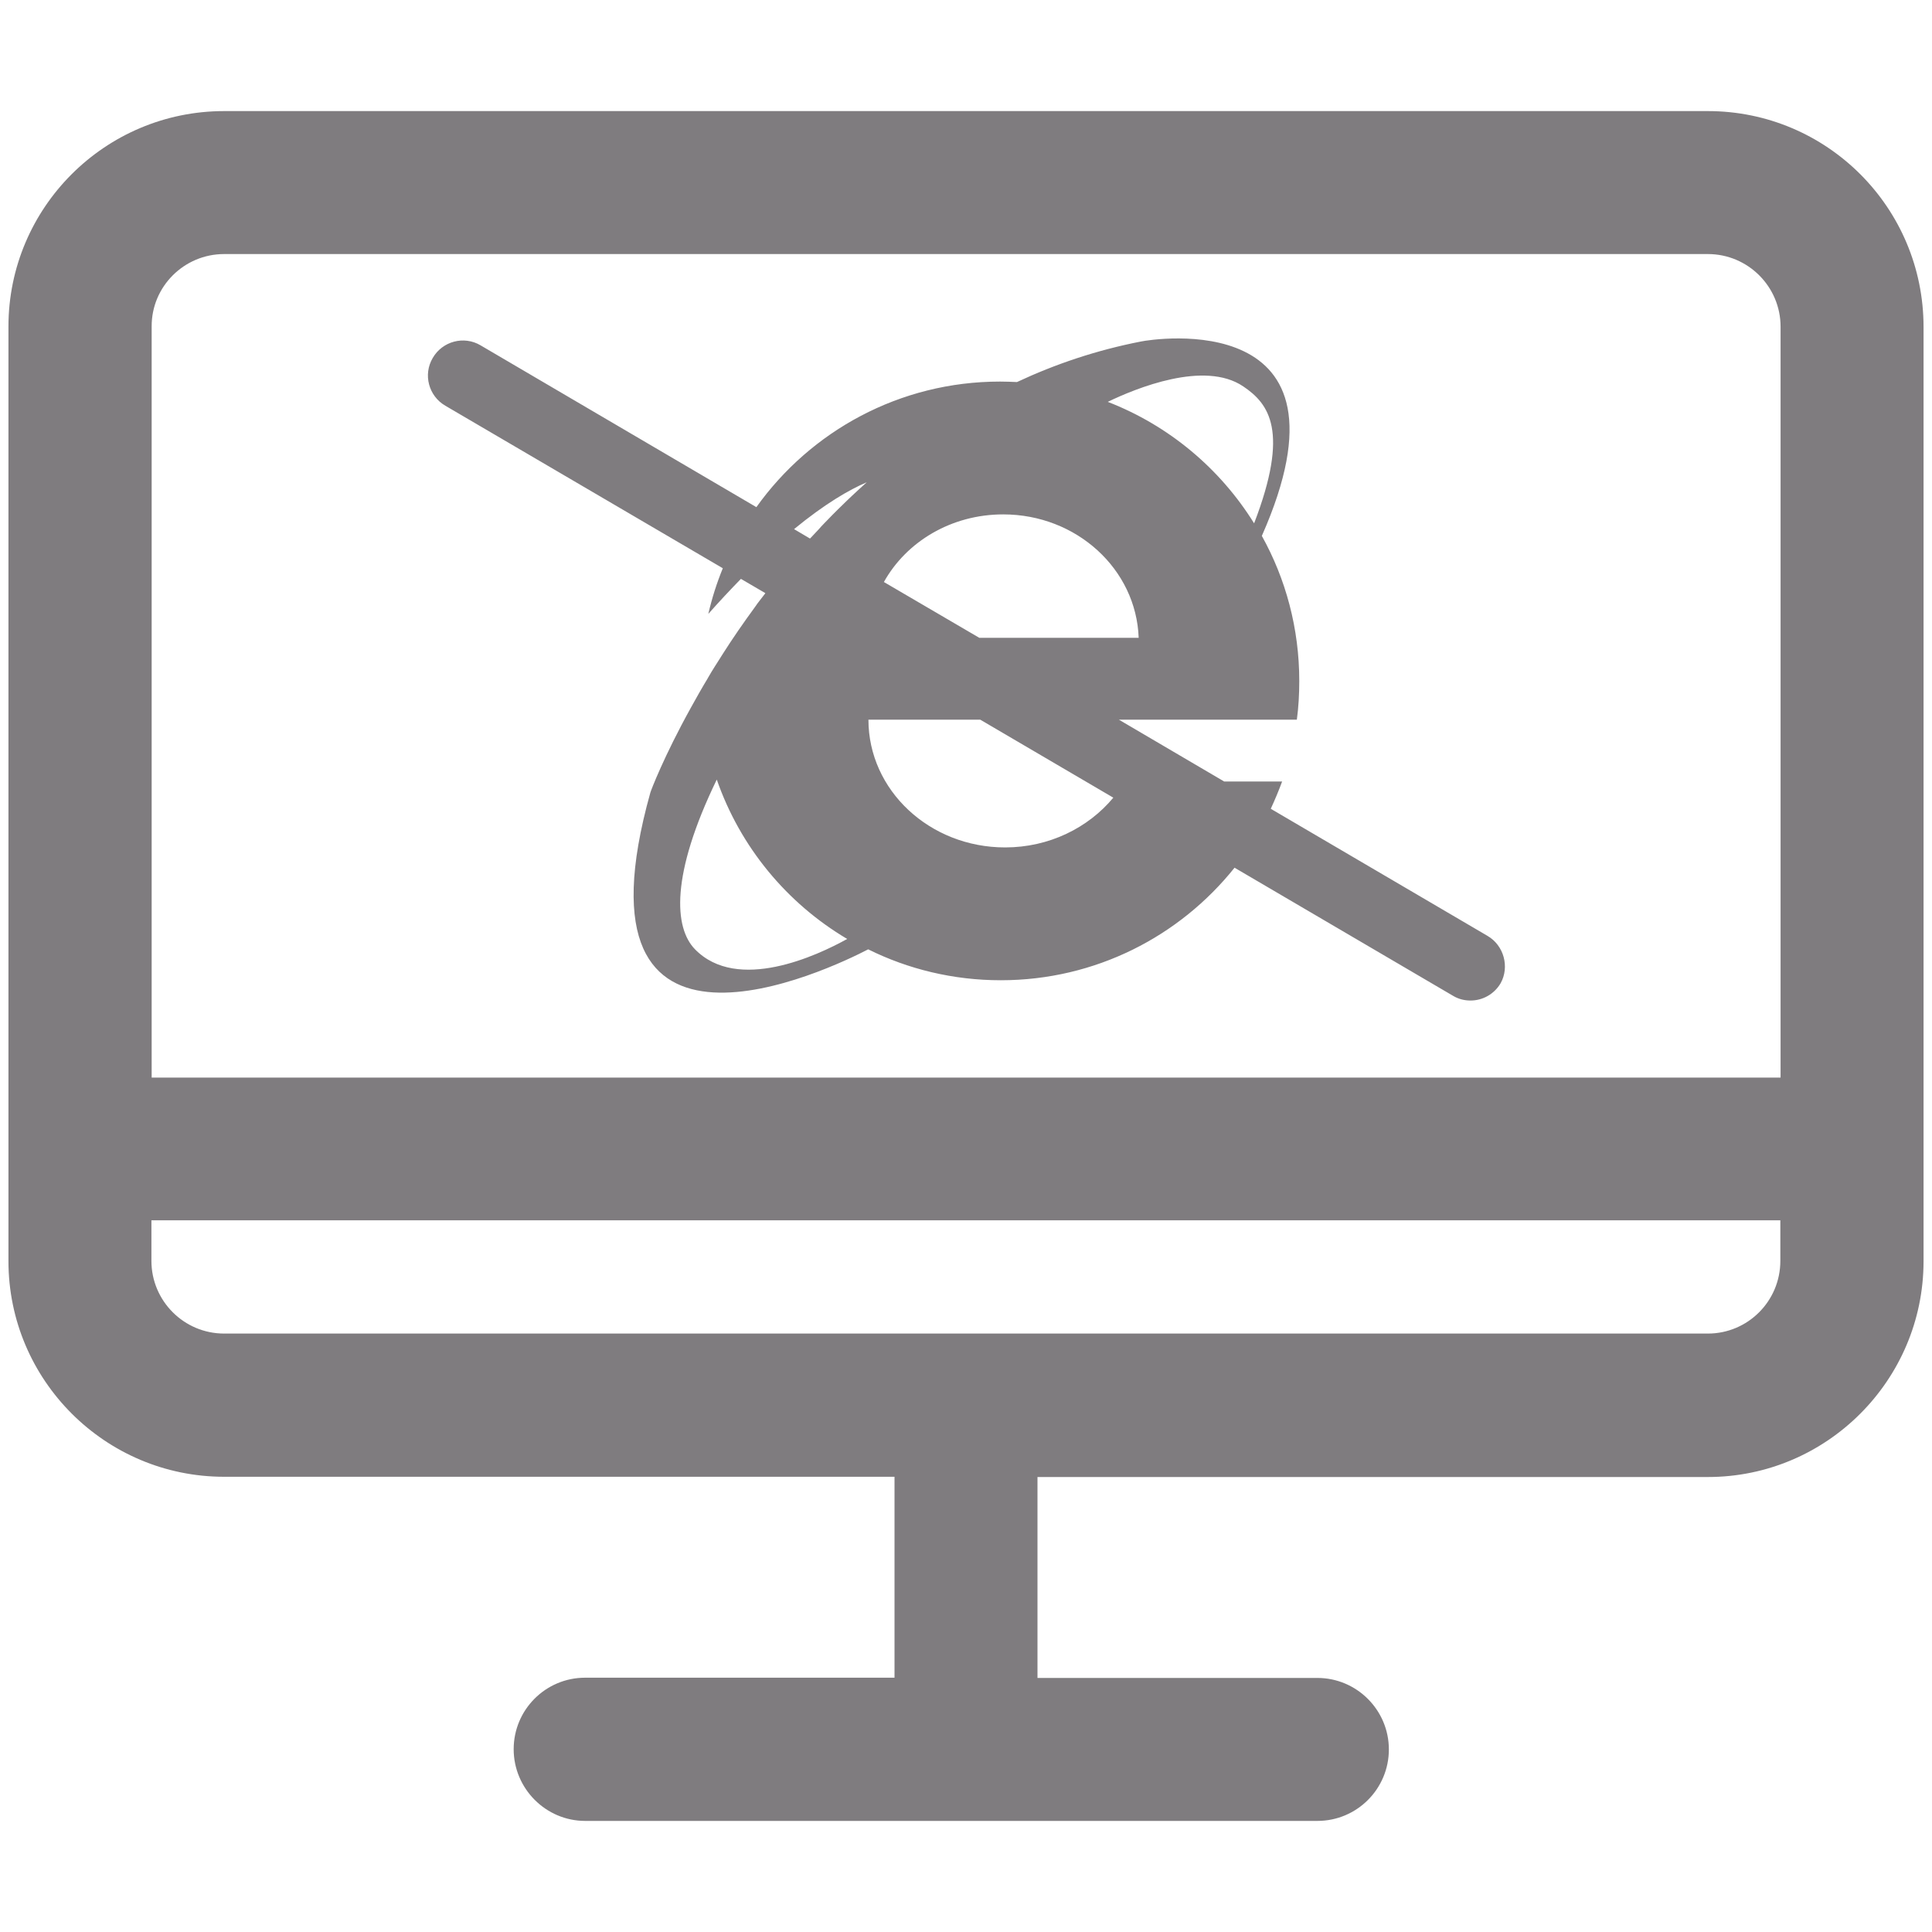
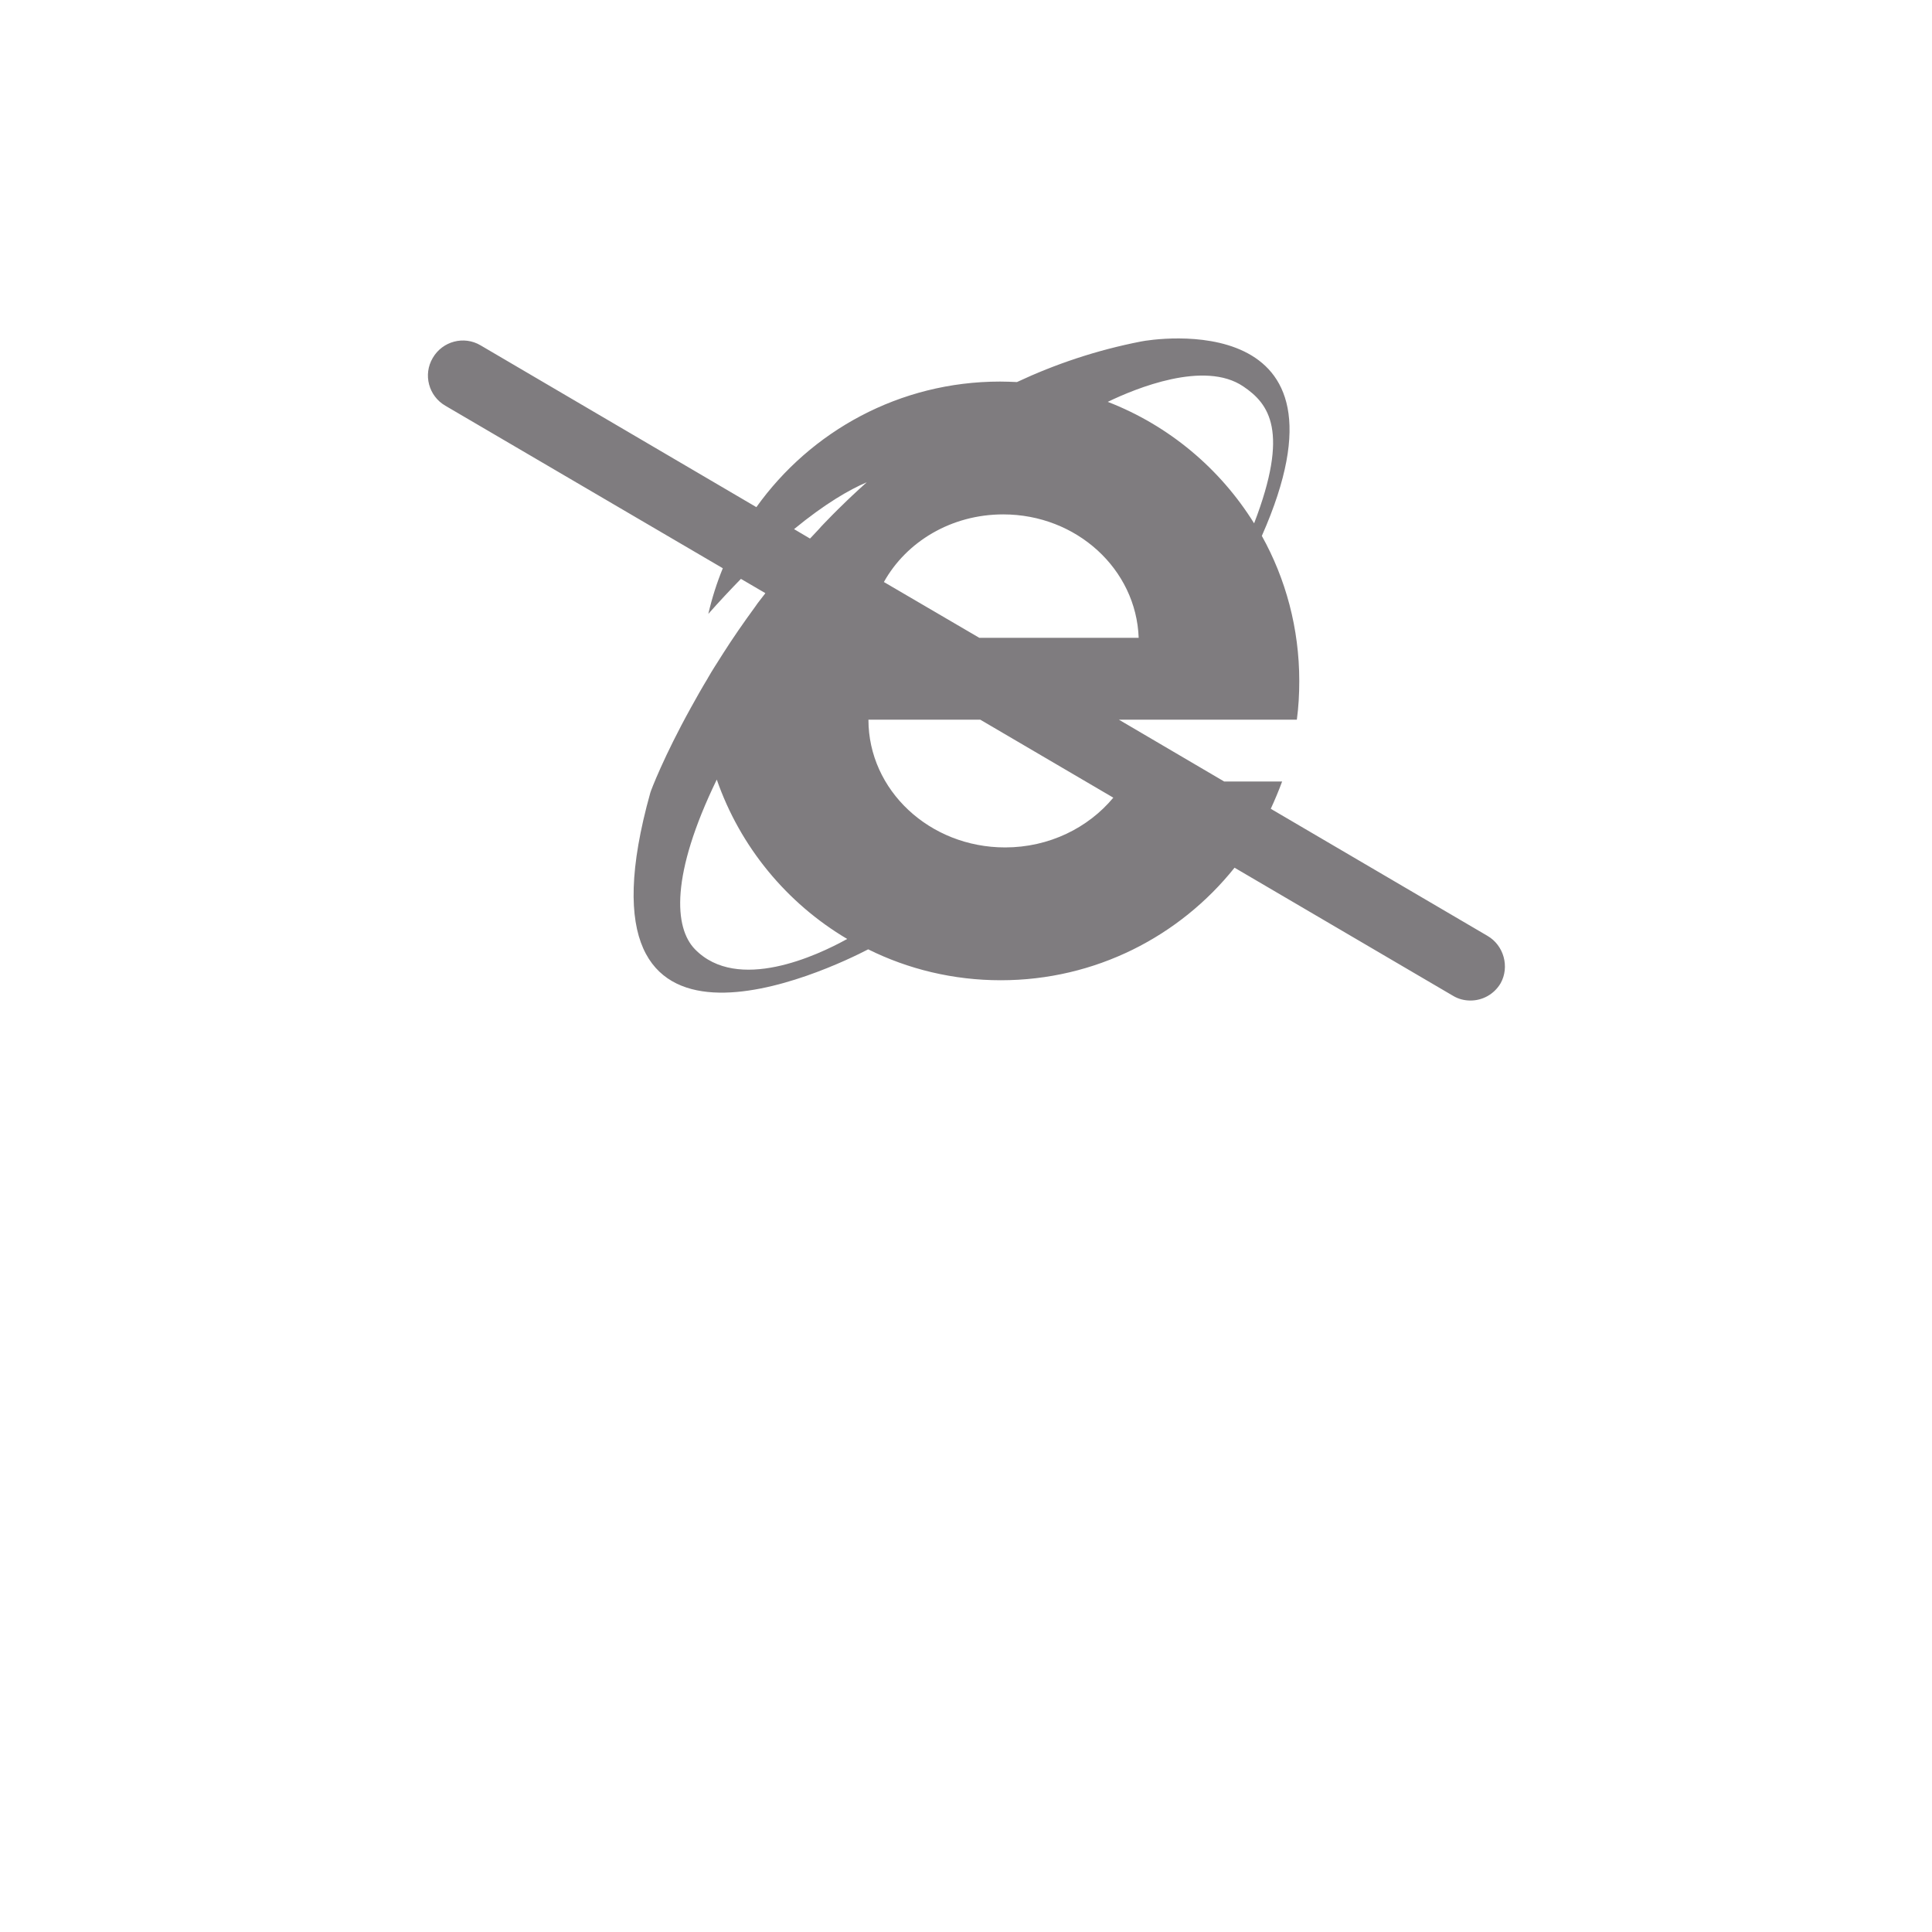
<svg xmlns="http://www.w3.org/2000/svg" version="1.1" id="Calque_1" x="0" y="0" viewBox="-599 0 800 800" xml:space="preserve">
  <style>.st0{fill:#7f7c7f}</style>
-   <path class="st0" d="M108.2 46h-614.4c-49.3 0-89.3 40-89.3 89.2v387c0 49.3 40.1 89.3 89.3 89.3h277.6v83.2h-128.1c-16.4 0-29.6 13.3-29.6 29.6S-373 754-356.7 754h303.2c16.4 0 29.6-13.3 29.6-29.6s-13.3-29.6-29.6-29.6h-115.9v-83.2h277.6c49.1 0 89.2-40 89.3-89.2v-387c0-49.4-40-89.4-89.3-89.4zm30 476.1c0 16.7-13.5 30.1-30 30.1h-614.4c-16.6 0-30.1-13.5-30.1-30.1v-16.8h674.5v16.8zm.1-75.9h-674.5v-311c-.1-16.5 13.4-30 30-30h614.4c16.6 0 30.1 13.5 30.1 30.1v310.9z" />
  <path class="st0" d="M16.9 387.5l-89.7-52.6c1.7-3.7 3.3-7.5 4.7-11.3h-24l-43.6-25.6H-62c.7-5.2 1-10.6 1-16 0-21.8-5.6-42.3-15.5-60.1 42.2-95.4-45.2-81.5-50-80.5-18.5 3.6-35.6 9.4-51.4 16.8-2.3-.1-4.7-.2-7-.2-41.6 0-78.4 20.5-100.9 52L-400 143c-6.9-4.1-15.8-1.7-19.8 5.2-4.1 6.9-1.7 15.8 5.2 19.8l114.9 67.3c-2.5 6.1-4.5 12.4-6 18.9 4.7-5.3 9.2-10.1 13.5-14.5l10.1 5.9c0 .1-.1.1-.1.2-.8 1-1.6 2.1-2.4 3.1-.6.7-1.1 1.5-1.6 2.2-4.9 6.7-9.4 13.2-13.4 19.5-1.1 1.7-2.1 3.3-3.1 4.9-.1.1-.1.2-.2.3-1 1.6-2 3.2-2.9 4.8 0 .1-.1.1-.1.2-2.6 4.3-4.9 8.4-7 12.2-11.2 20.2-16.6 34.4-16.8 35.2-35.3 126.1 74.8 72.9 90.2 64.9 16.5 8.2 35.2 12.8 54.9 12.8 39.2 0 74.1-18.2 96.8-46.6l90.4 53c2.3 1.4 4.8 2 7.3 2 5 0 9.8-2.6 12.5-7.2 3.7-6.7 1.4-15.6-5.5-19.6zM-84.2 160c10.7 7.2 19.2 18.5 4.5 56.7-14.1-22.7-35.3-40.5-60.6-50.3 11.6-5.6 40-17.3 56.1-6.4zm-99.4 53c30.4 0 55.1 22.7 56.1 51.1h-66L-233 241c9.3-16.7 27.9-28 49.4-28zm-56.5-13.3c-2.1 1.9-4.1 3.7-6.1 5.6-.7.6-1.3 1.3-2 1.9-1.3 1.3-2.6 2.5-3.9 3.8l-2.3 2.3c-1.1 1.2-2.3 2.3-3.4 3.5-.8.8-1.6 1.7-2.3 2.5-1 1.1-2.1 2.2-3.1 3.3l-.4.4-6.6-3.9c12.8-10.5 22.8-16.3 30.1-19.4zm-71.1 193.4c-8.7-8.9-10.2-30.7 9-70.3 9.7 27.9 29 51.2 54 66-12.4 6.9-45.4 22.3-63 4.3zm128.4-42.2c-31.3 0-56.6-23.7-56.6-52.9h46.3l55.1 32.3c-10.4 12.5-26.6 20.6-44.8 20.6z" />
</svg>